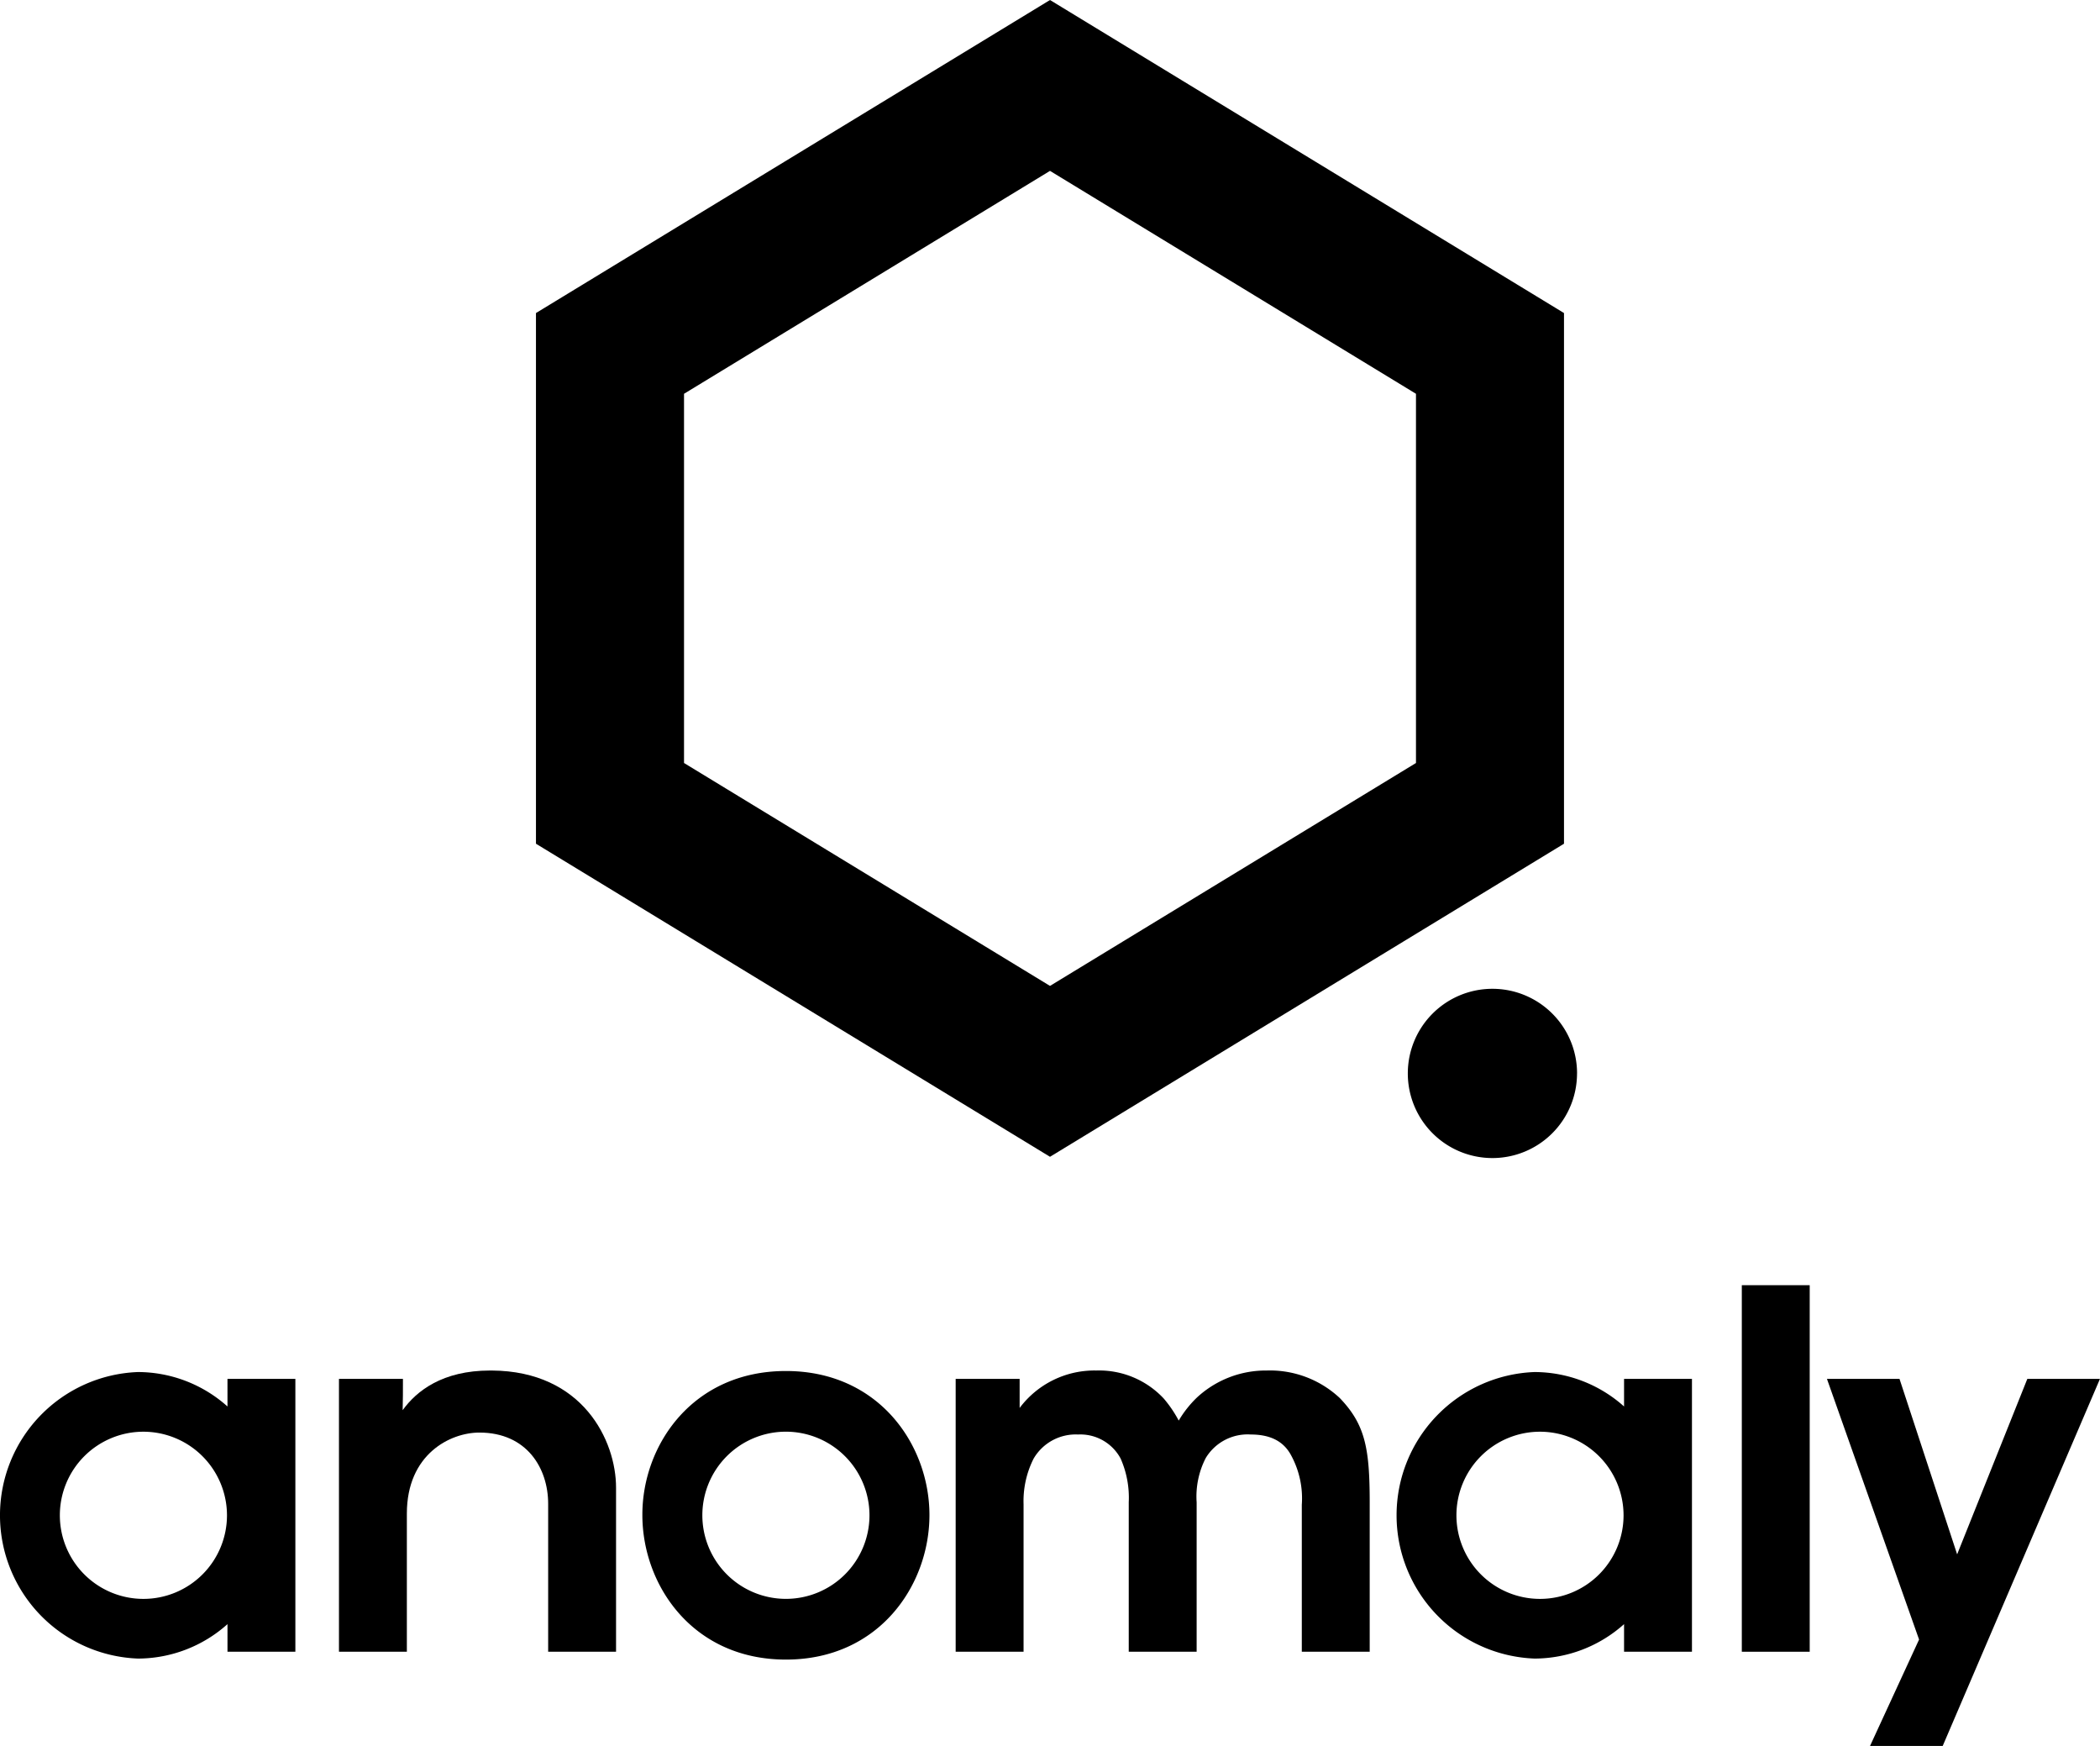
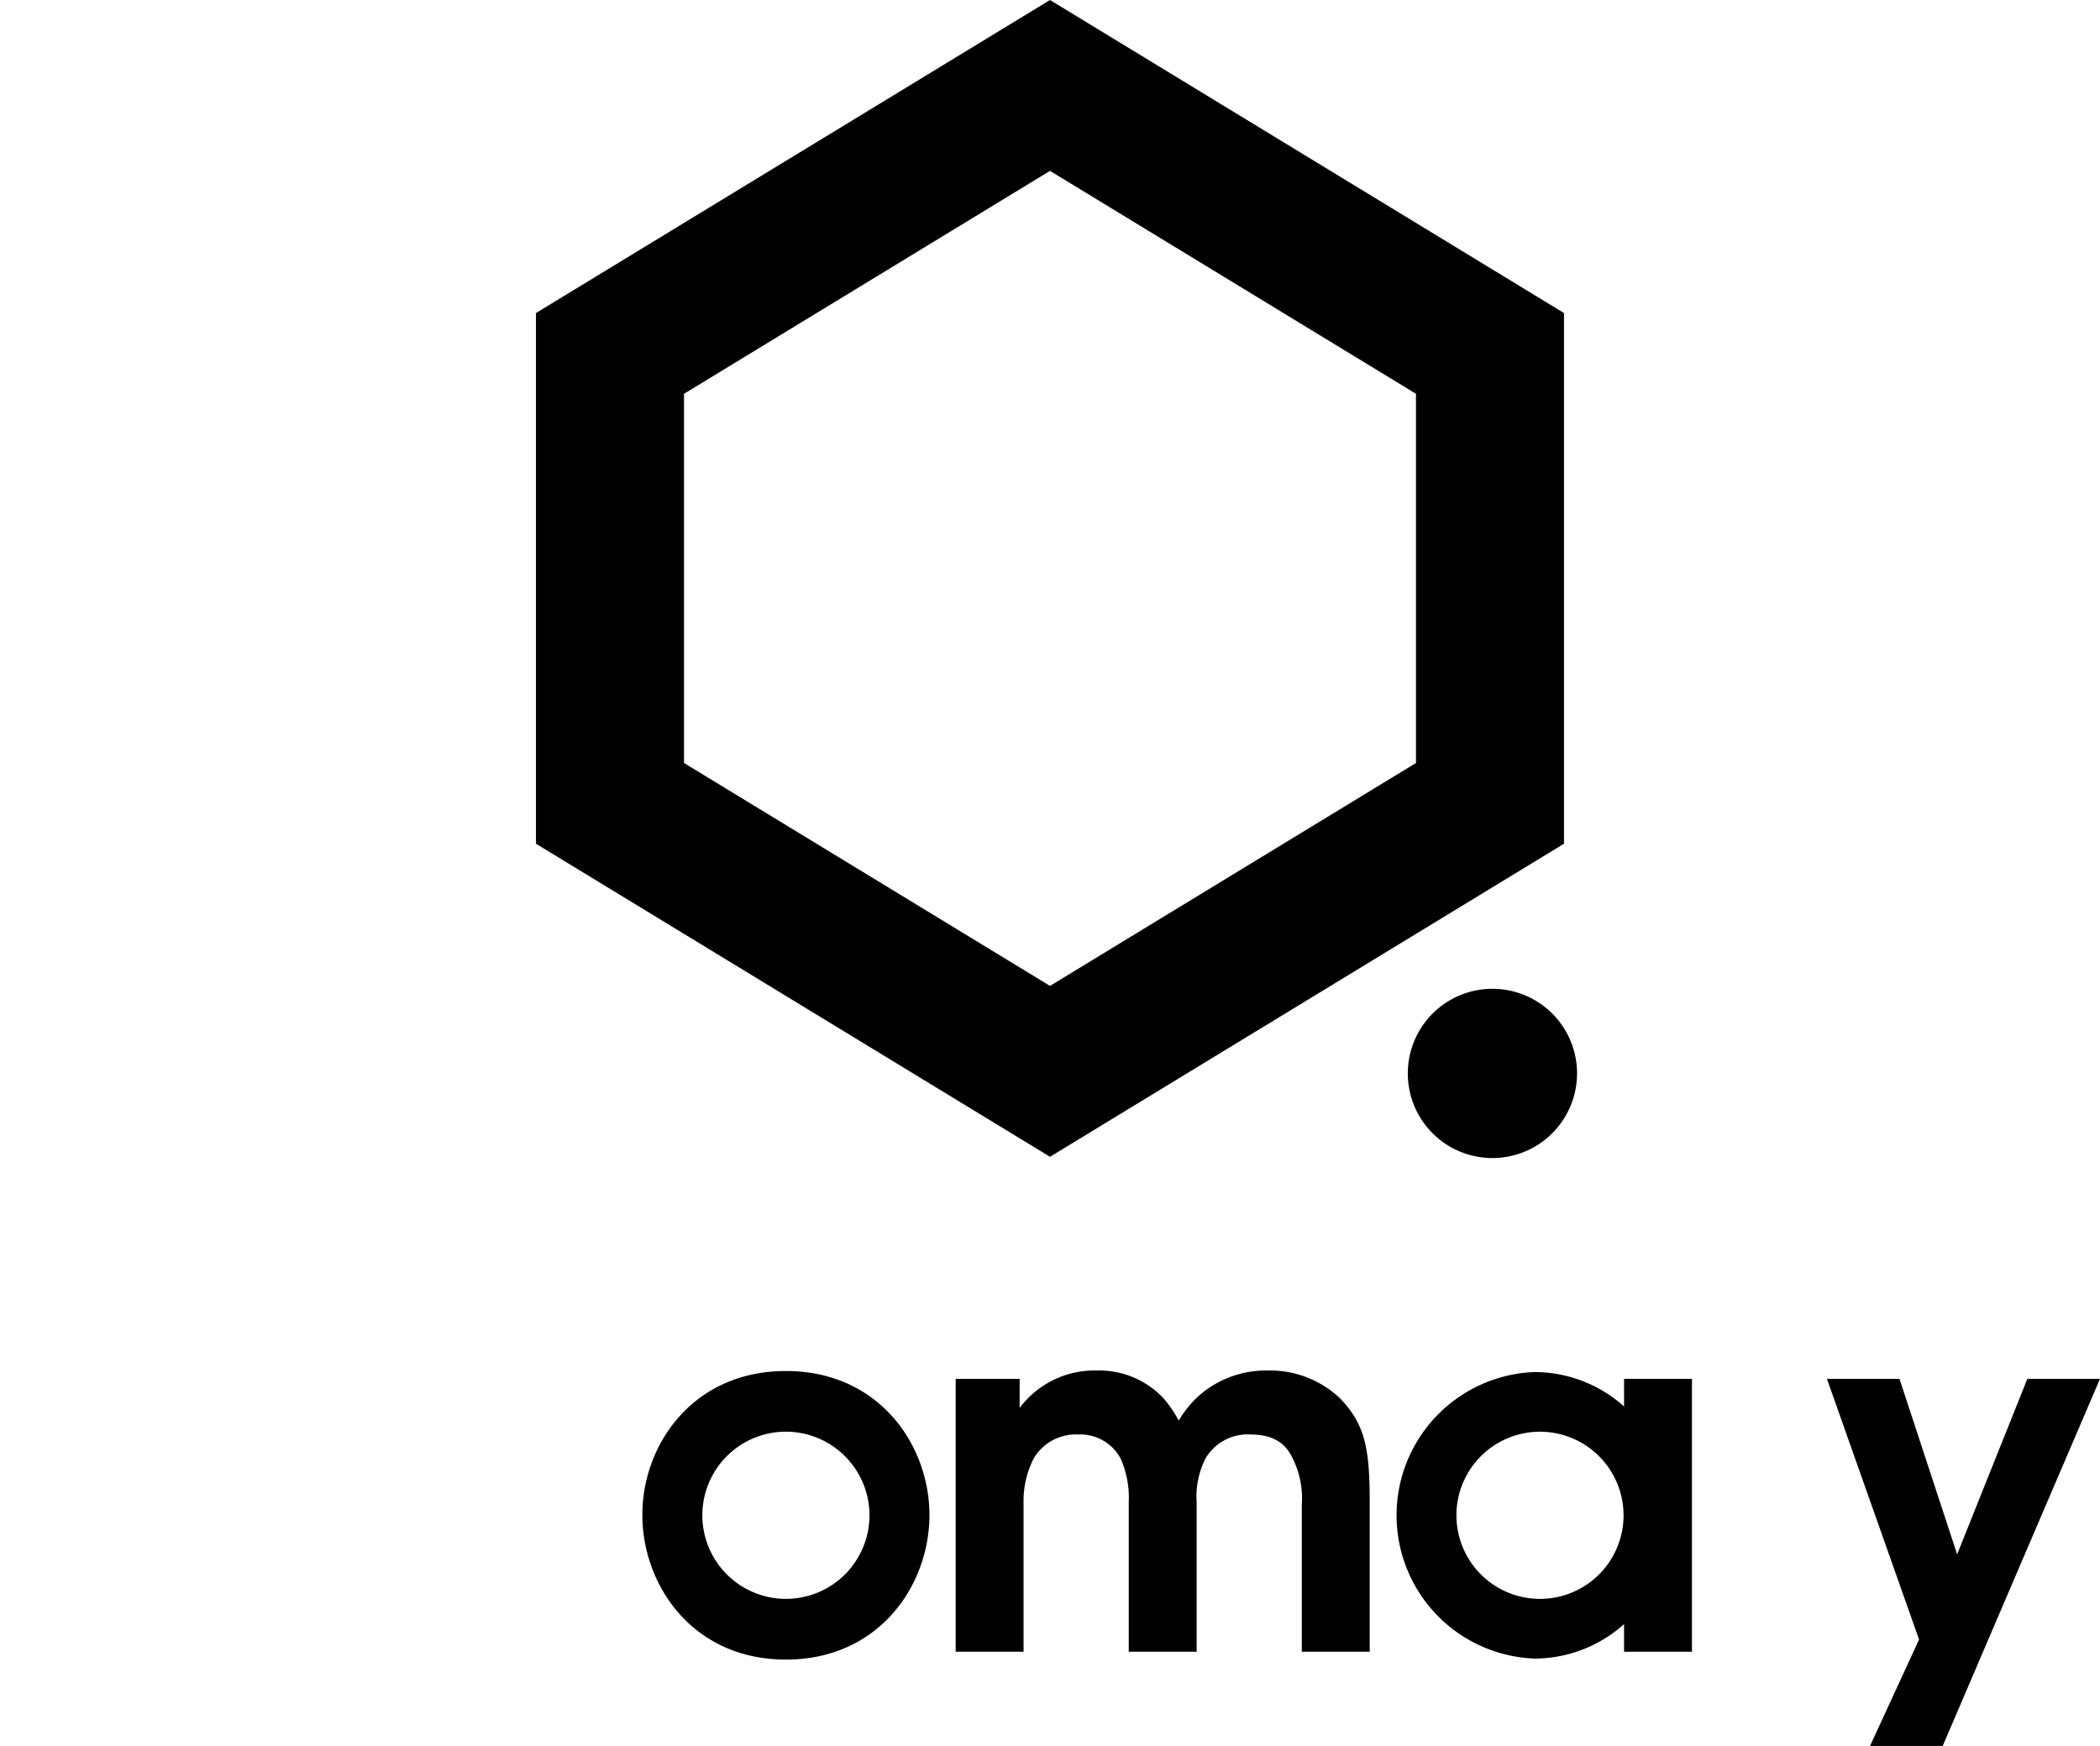
<svg xmlns="http://www.w3.org/2000/svg" id="Group_70" data-name="Group 70" width="211.872" height="176.098" viewBox="0 0 211.872 176.098">
  <defs>
    <clipPath id="clip-path">
      <rect id="Rectangle_39" data-name="Rectangle 39" width="211.872" height="176.098" fill="none" />
    </clipPath>
  </defs>
  <g id="Group_69" data-name="Group 69" clip-path="url(#clip-path)">
    <path id="Path_116" data-name="Path 116" d="M623.532,434.379A8.536,8.536,0,1,1,615,425.843a8.536,8.536,0,0,1,8.536,8.536" transform="translate(-464.424 -326.109)" fill="#000" />
    <path id="Path_117" data-name="Path 117" d="M282.762,116.677,230.9,85.1V31.574L282.762,0,334.62,31.574V85.1ZM245.838,76.958l36.924,22.483,36.924-22.483V39.718L282.762,17.234,245.838,39.718Z" transform="translate(-176.826 0.001)" fill="#000" />
-     <path id="Path_118" data-name="Path 118" d="M161.436,590.236h-.172c-4.8,0-7.419,2.057-8.819,4,.029-1.03.029-1.978.029-2.971v-.185h-6.454V618.6h6.85V604.662c0-5.992,4.377-8.168,7.318-8.168,4.792,0,6.938,3.607,6.938,7.182V618.6h6.849V602.044c0-4.718-3.339-11.757-12.539-11.808" transform="translate(-111.821 -452)" fill="#000" />
    <path id="Path_119" data-name="Path 119" d="M443.08,590.238a10.216,10.216,0,0,0-7.051,2.721,10.923,10.923,0,0,0-1.841,2.328,12.208,12.208,0,0,0-1.508-2.221,8.917,8.917,0,0,0-6.812-2.829,9.425,9.425,0,0,0-7.729,3.776v-2.935h-6.454V618.6h6.85V603.728a9.487,9.487,0,0,1,1.015-4.607,4.911,4.911,0,0,1,4.485-2.429,4.606,4.606,0,0,1,4.29,2.42,9.762,9.762,0,0,1,.822,4.418V618.6h6.85V603.53a8.475,8.475,0,0,1,.915-4.46,4.93,4.93,0,0,1,4.538-2.379c2.01,0,3.348.7,4.1,2.142a9.077,9.077,0,0,1,1.057,4.944V618.6h6.85V603.53c0-5.443-.456-7.849-3.02-10.517a10.307,10.307,0,0,0-7.354-2.776" transform="translate(-315.266 -452.002)" fill="#000" />
-     <rect id="Rectangle_38" data-name="Rectangle 38" width="6.85" height="36.972" transform="translate(175.734 129.629)" fill="#000" />
-     <path id="Path_120" data-name="Path 120" d="M22.951,594.365a13.579,13.579,0,0,0-9.03-3.474,14.46,14.46,0,0,0,0,28.9,13.581,13.581,0,0,0,9.03-3.473V619.1H29.8V591.579h-6.85ZM22.9,605.341a8.431,8.431,0,1,1-8.431-8.431,8.441,8.441,0,0,1,8.431,8.431" transform="translate(0 -452.502)" fill="#000" />
    <path id="Path_121" data-name="Path 121" d="M291.208,590.449c-9.407,0-14.482,7.46-14.482,14.48v.049c0,7.067,5.076,14.578,14.482,14.578s14.481-7.511,14.481-14.578c0-7.043-5.075-14.529-14.481-14.529M299.639,605a8.431,8.431,0,1,1-8.431-8.431A8.441,8.441,0,0,1,299.639,605" transform="translate(-211.916 -452.164)" fill="#000" />
    <path id="Path_122" data-name="Path 122" d="M807.238,593.828l-7.082,17.7-5.774-17.572-.042-.127h-7.32l9.295,26.292-4.947,10.73H798.7l15.755-36.764.11-.258Z" transform="translate(-602.697 -454.751)" fill="#000" />
    <path id="Path_123" data-name="Path 123" d="M624.577,594.365a13.579,13.579,0,0,0-9.03-3.474,14.46,14.46,0,0,0,0,28.9,13.581,13.581,0,0,0,9.03-3.473V619.1h6.85V591.579h-6.85Zm-.051,10.976a8.431,8.431,0,1,1-8.431-8.431,8.44,8.44,0,0,1,8.431,8.431" transform="translate(-460.723 -452.502)" fill="#000" />
  </g>
</svg>